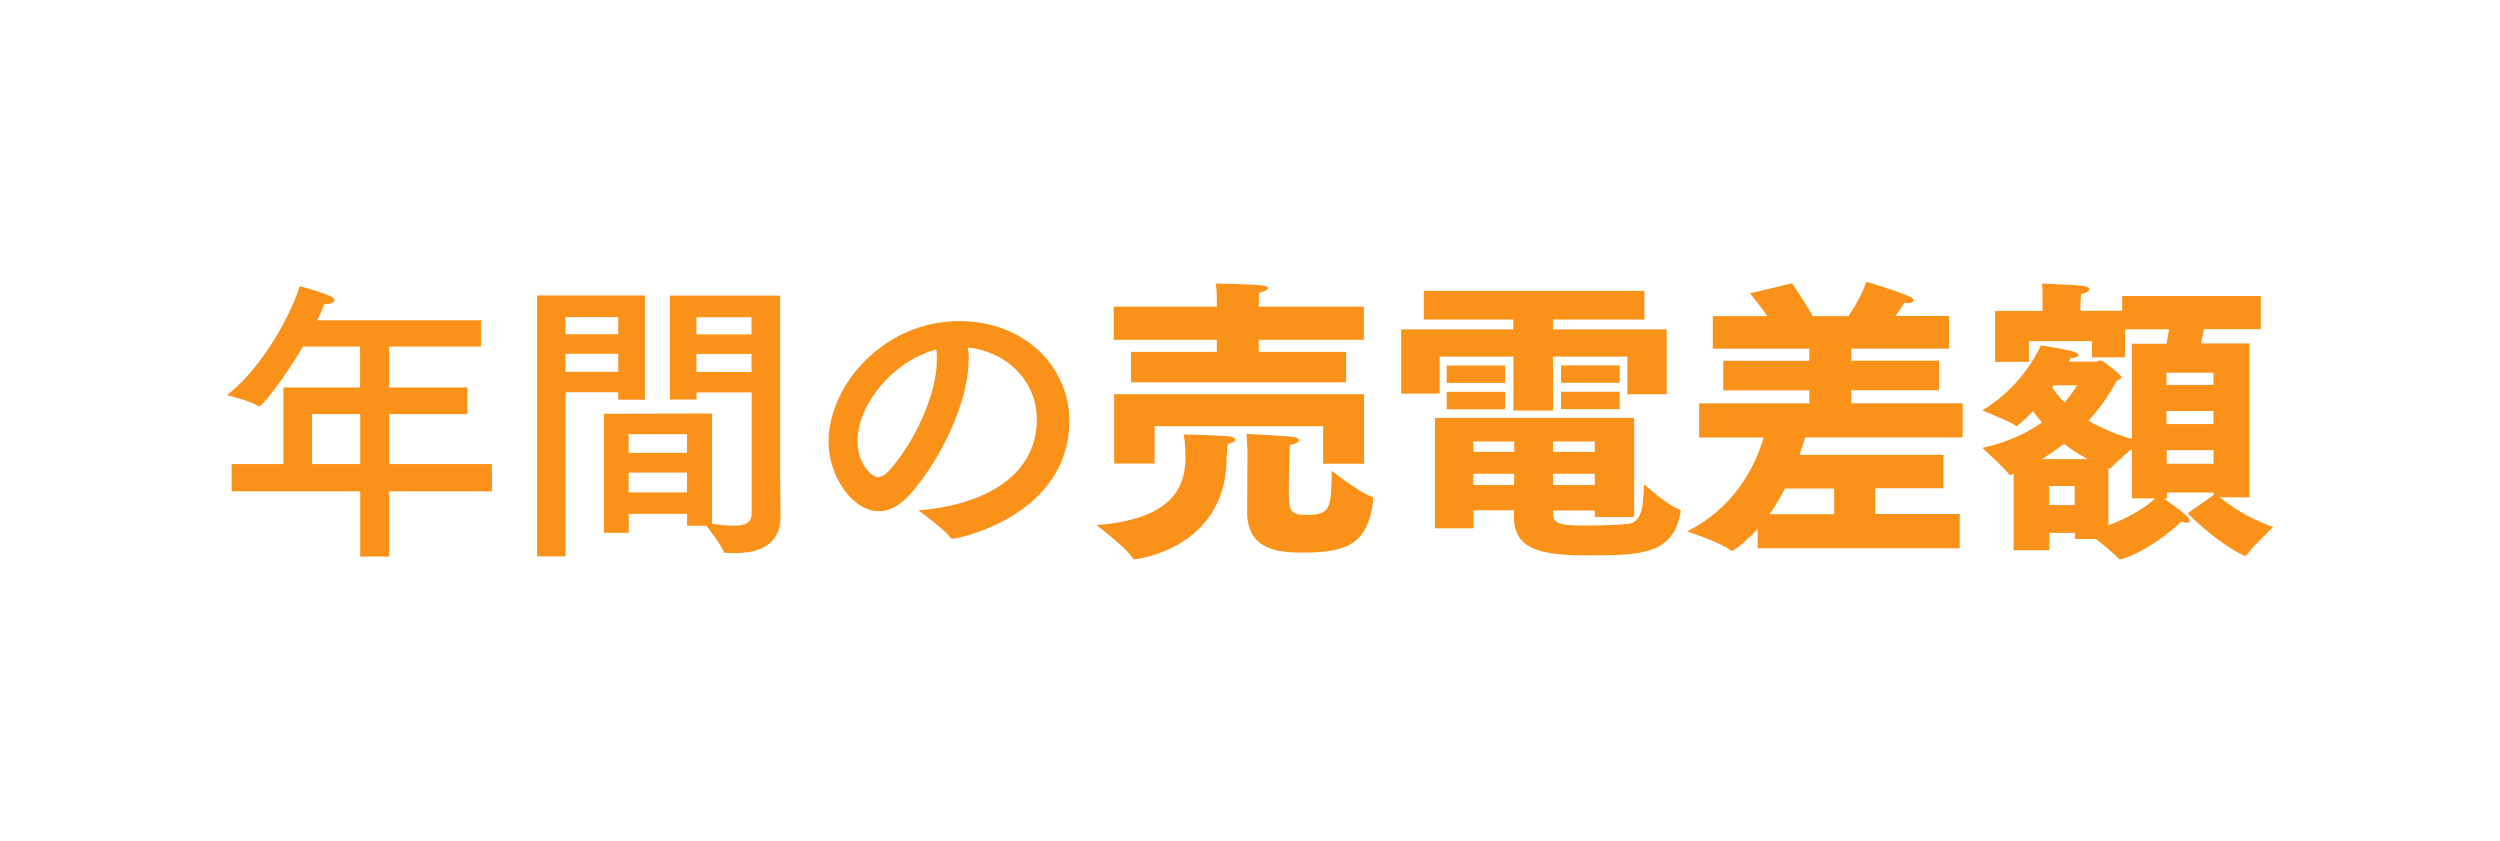
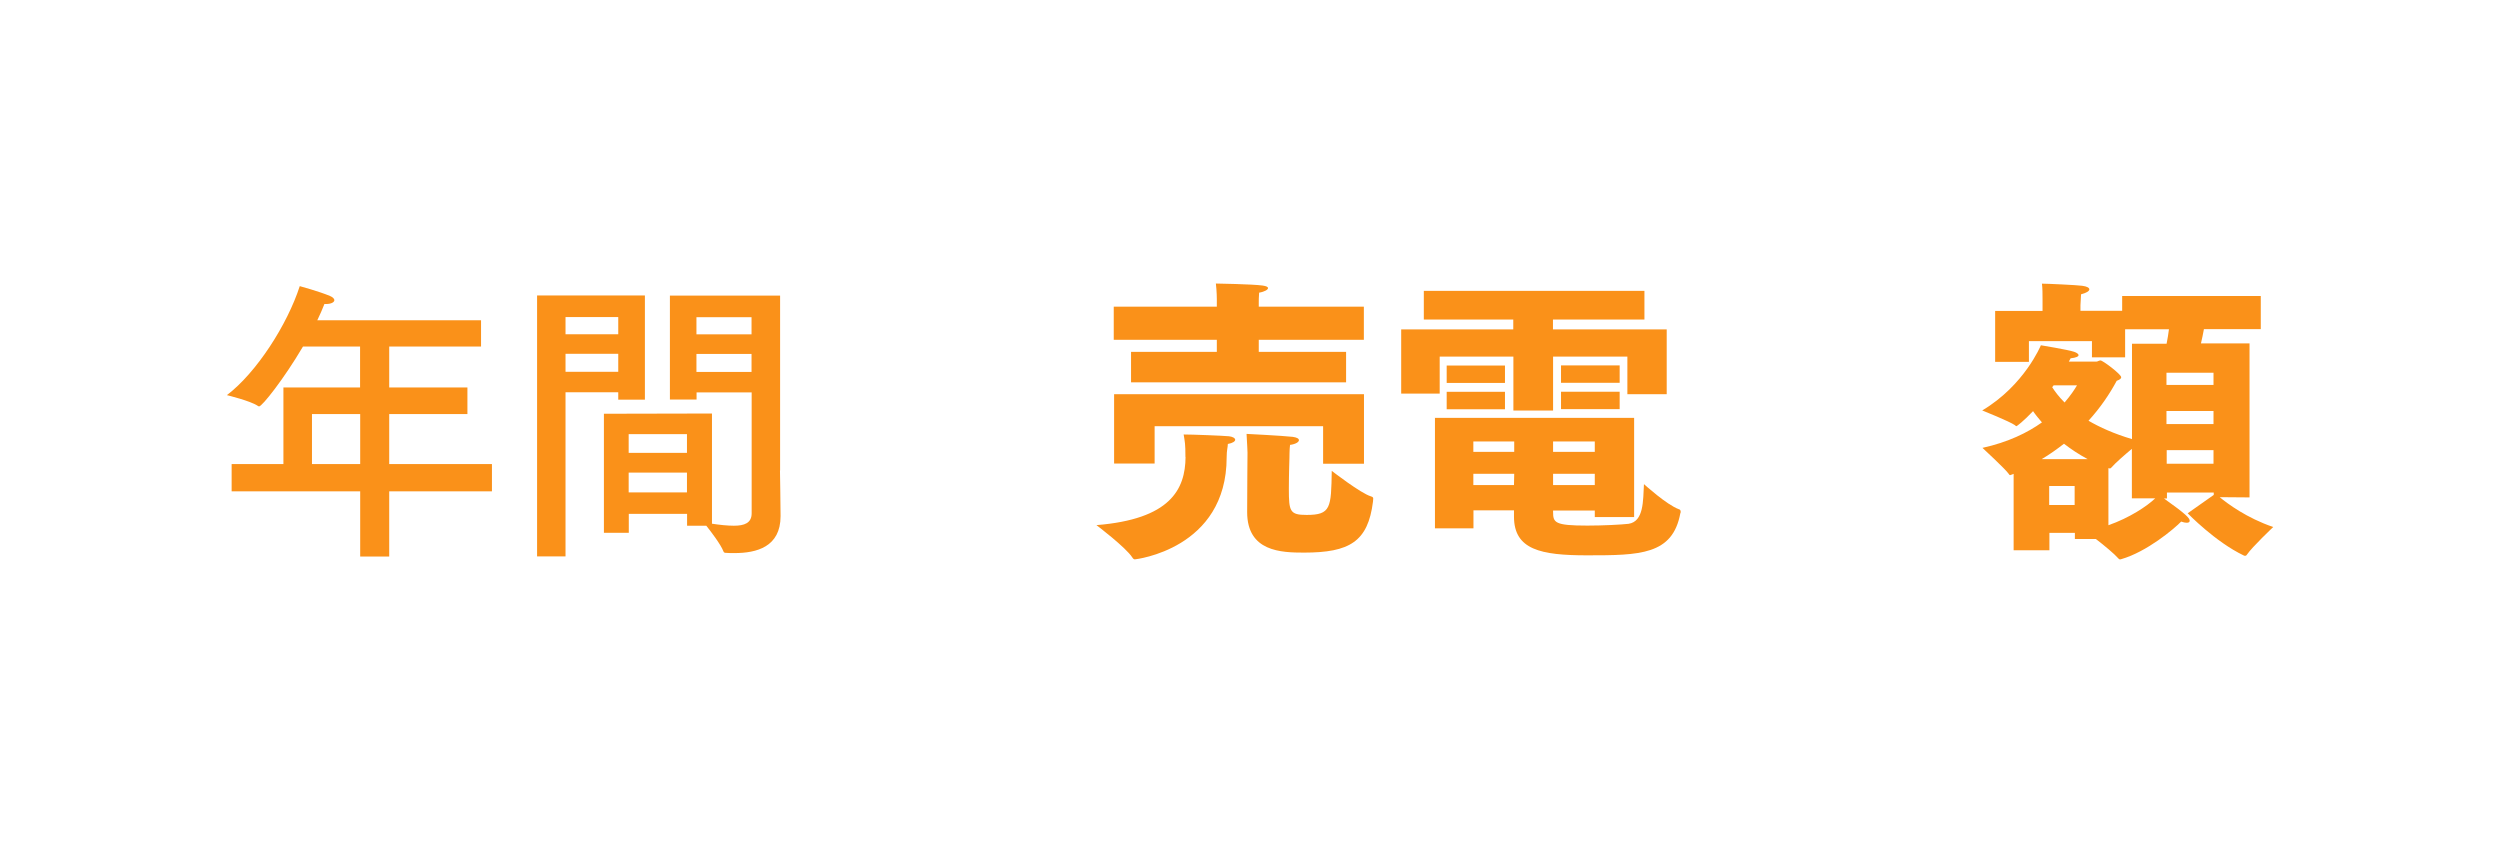
<svg xmlns="http://www.w3.org/2000/svg" id="Layer_2" viewBox="0 0 211 71">
  <defs>
    <style>.cls-1{fill:none;}.cls-2{fill:#fa9119;}</style>
  </defs>
  <g id="other">
    <path class="cls-2" d="m40.6,29.25h-7.75v3.45h6.6v2.25h-6.6v4.22h8.67v2.3h-8.67v5.5h-2.45v-5.5h-10.85v-2.3h4.37v-6.47h6.47v-3.45h-4.82c-1.62,2.75-3.45,5.05-3.7,5.05-.05,0-.08-.02-.12-.05-.62-.42-2.6-.9-2.6-.9,2.5-1.9,5.1-5.95,6.15-9.2,0,0,1.65.45,2.55.83.25.1.37.25.37.35,0,.17-.25.33-.72.33h-.12c-.17.45-.38.9-.6,1.37h13.82v2.22Zm-14.27,5.7v4.22h4.07v-4.22h-4.07Z" />
    <path class="cls-2" d="m54.43,33.73h-2.25v-.62h-4.45v13.85h-2.4v-22.02h9.1v8.8Zm-6.7-6.97v1.45h4.45v-1.45h-4.45Zm0,3.1v1.52h4.45v-1.52h-4.45Zm18.1,9.85c0,.4.05,2.62.05,3.85,0,2.6-2.02,3.12-3.9,3.12-.25,0-.5,0-.72-.02-.1,0-.17-.03-.2-.12-.22-.58-1.05-1.67-1.45-2.17h-1.62v-1h-4.92v1.6h-2.1v-10.05l9.12-.02v9.3c.65.1,1.3.17,1.85.17.88,0,1.5-.22,1.5-1.05v-10.2h-4.65v.6h-2.25v-8.77h9.3v14.77Zm-12.77-3.07v1.58h4.92v-1.58h-4.92Zm0,3.25v1.67h4.92v-1.67h-4.92Zm5.72-13.12v1.45h4.65v-1.45h-4.65Zm0,3.1v1.52h4.65v-1.52h-4.65Z" />
-     <path class="cls-2" d="m81.75,30.35c0,3.75-2.52,8.65-4.92,11.35-.9,1-1.8,1.45-2.65,1.45-2.2,0-4.25-2.92-4.25-5.85,0-4.85,4.72-10.2,11.02-10.2,5.65,0,9.3,3.97,9.3,8.4,0,7.97-9.27,9.97-9.9,9.97-.05,0-.1-.03-.12-.08-.55-.75-2.72-2.32-2.72-2.32,4.85-.35,10-2.52,10-7.67,0-3.15-2.42-5.7-5.82-6.07.05.33.08.67.08,1.02Zm-9.37,6.9c0,1.92,1.2,3.02,1.72,3.02.3,0,.62-.2.92-.52,1.97-2.17,4.05-6.25,4.05-9.4,0-.27,0-.57-.05-.85-3.65.95-6.65,4.65-6.65,7.75Z" />
    <path class="cls-2" d="m100.05,38.57c0-1.17-.05-1.27-.15-1.9.72,0,3.32.1,3.82.15.3.03.53.15.53.3,0,.12-.2.28-.62.35,0,.27-.1.5-.1,1.12,0,7.77-7.72,8.62-7.75,8.62-.07,0-.15-.05-.22-.17-.55-.85-3.02-2.72-3.02-2.72,6.22-.5,7.5-3,7.52-5.75Zm-4.57-8.87h7.22v-1.02h-8.7v-2.8h8.7v-.65s0-.62-.08-1.3c0,0,3.12.05,3.95.17.33.05.45.12.45.22,0,.12-.27.3-.75.38-.03.3-.03.78-.03.78v.4h8.87v2.8h-8.87v1.02h7.37v2.57h-18.15v-2.57Zm-1.45,3.57h21.09v5.87h-3.45v-3.17h-14.22v3.15h-3.42v-5.85Zm14.8,5.32s-.05,1.45-.05,2.67c0,1.9.08,2.2,1.5,2.2,2.05,0,2.07-.6,2.12-3.72,0,0,2.45,1.9,3.3,2.15.17.05.2.1.2.2,0,.05-.02.15-.02.25-.42,3.37-1.97,4.3-5.82,4.3-1.92,0-4.8-.08-4.8-3.42,0-1.6.03-5.02.03-5.02,0,0-.03-.83-.08-1.58,0,0,3,.15,3.9.25.35.05.52.15.52.28,0,.15-.25.33-.75.4-.05.37-.05,1.05-.05,1.05Z" />
    <path class="cls-2" d="m118.25,27.8h9.47v-.83h-7.55v-2.42h18.62v2.42h-7.72v.83h9.6v5.47h-3.32v-3.17h-6.27v4.55h-3.35v-4.55h-6.22v3.12h-3.25v-5.42Zm2.85,7.47h16.82v8.37h-3.32v-.55h-3.52v.1c0,.92.12,1.17,2.9,1.17,1.32,0,2.87-.08,3.47-.15,1.3-.2,1.22-1.95,1.3-3.35,0,0,1.92,1.75,2.95,2.12.1.02.15.1.15.22,0,.03,0,.08-.03.12-.65,3.52-3.42,3.55-7.87,3.55-3.92,0-6.17-.48-6.17-3.27v-.53h-3.42v1.52h-3.25v-9.35Zm1-4.42h4.92v1.47h-4.92v-1.47Zm0,2.22h4.92v1.47h-4.92v-1.47Zm5.7,5.07v-.88h-3.45v.88h3.45Zm-.02,2.8l.02-.95h-3.45v.95h3.42Zm6.82-2.8v-.88h-3.52v.88h3.52Zm0,2.8v-.95h-3.52v.95h3.52Zm-2.85-10.1h4.95v1.47h-4.95v-1.47Zm0,2.22h4.95v1.47h-4.95v-1.47Z" />
-     <path class="cls-2" d="m148.35,44.65c-1.1,1.17-2.07,1.85-2.17,1.85-.05,0-.1-.03-.17-.08-.7-.6-3.62-1.57-3.62-1.57,3.85-1.95,5.62-5.15,6.47-7.92h-5.45v-2.88h9.3v-1.1h-7.27v-2.5h7.27v-1.02h-8.15v-2.75h4.6c-.55-.82-1.15-1.52-1.47-1.92l3.55-.85s.88,1.22,1.75,2.77h3.02c.9-1.32,1.35-2.42,1.52-2.9,0,0,2.45.73,3.6,1.23.27.12.38.25.38.35,0,.12-.2.22-.48.22-.1,0-.2,0-.3-.03-.12.2-.4.62-.75,1.12h4.52v2.75h-8.25v1.02h7.4v2.5h-7.4v1.1h9.4v2.88h-13.3c-.15.47-.3.97-.47,1.47h12.15v2.82h-5.75v2.17h7.12v2.9h-17.05v-1.65Zm6.45-1.25v-2.17h-4.15c-.38.75-.8,1.47-1.3,2.17h5.45Z" />
    <path class="cls-2" d="m169.93,40l-.12.05c-.08.02-.12.05-.15.05-.05,0-.08-.03-.12-.1-.25-.38-2.22-2.2-2.22-2.2,2.17-.48,3.8-1.28,5.02-2.15-.27-.32-.55-.65-.75-.95-.8.85-1.37,1.27-1.4,1.27s-.08-.02-.12-.08c-.45-.32-2.77-1.25-2.77-1.25,3.57-2.12,4.95-5.5,4.95-5.5,0,0,2.32.38,2.8.55.25.08.38.2.38.28,0,.12-.2.22-.67.27l-.15.28h2.32c.12,0,.22-.1.35-.1.2,0,1.75,1.17,1.75,1.42,0,.1-.1.2-.38.3-.6,1.12-1.38,2.27-2.38,3.37.95.55,2.15,1.1,3.67,1.55v-8.05h2.92c.08-.4.15-.82.2-1.22h-3.7v2.37h-2.8v-1.37h-5.32v1.75h-2.85v-4.3h4v-.97c0-.4,0-.97-.05-1.33.47,0,3.02.12,3.4.18.4.05.6.17.6.3,0,.15-.25.3-.7.42,0,.25-.05.7-.05.92v.47h3.52v-1.25h11.7v2.8h-4.8c-.08.4-.15.82-.25,1.2h4.1v13l-2.52-.02c.67.55,2.27,1.75,4.52,2.52,0,0-1.77,1.67-2.22,2.33-.05.08-.1.1-.15.1-.02,0-.05,0-.1-.02-2.42-1.15-4.75-3.57-4.75-3.57l2.2-1.55v-.2h-3.95v.5h-.25c1.9,1.35,2.17,1.67,2.17,1.88,0,.1-.07.17-.25.17-.12,0-.27-.03-.47-.1-.6.62-2.9,2.55-5.05,3.17-.05.02-.08.02-.1.02-.08,0-.1-.02-.17-.1-.28-.33-1.17-1.08-1.88-1.62h-1.77v-.52h-2.15v1.47h-3.02v-6.45Zm6.27-1.25c-.75-.4-1.42-.85-2-1.3-.58.45-1.2.9-1.88,1.3h3.87Zm-1.1,3.87v-1.6h-2.15v1.6h2.15Zm-1.9-9.95c.22.35.55.8,1.05,1.3.5-.58.85-1.1,1.05-1.45h-1.97l-.12.15Zm6.72,5.22c-.6.5-1.4,1.2-1.7,1.55-.05.07-.1.1-.15.1-.03,0-.08-.03-.12-.03v4.82c1.77-.62,3.25-1.6,3.95-2.27h-1.97v-4.17Zm6.9-5.4v-1.03h-3.97v1.03h3.97Zm0,3.3v-1.1h-3.97v1.1h3.97Zm0,3.35v-1.15h-3.95v1.15h3.95Z" />
-     <rect class="cls-1" width="211" height="71" />
  </g>
</svg>